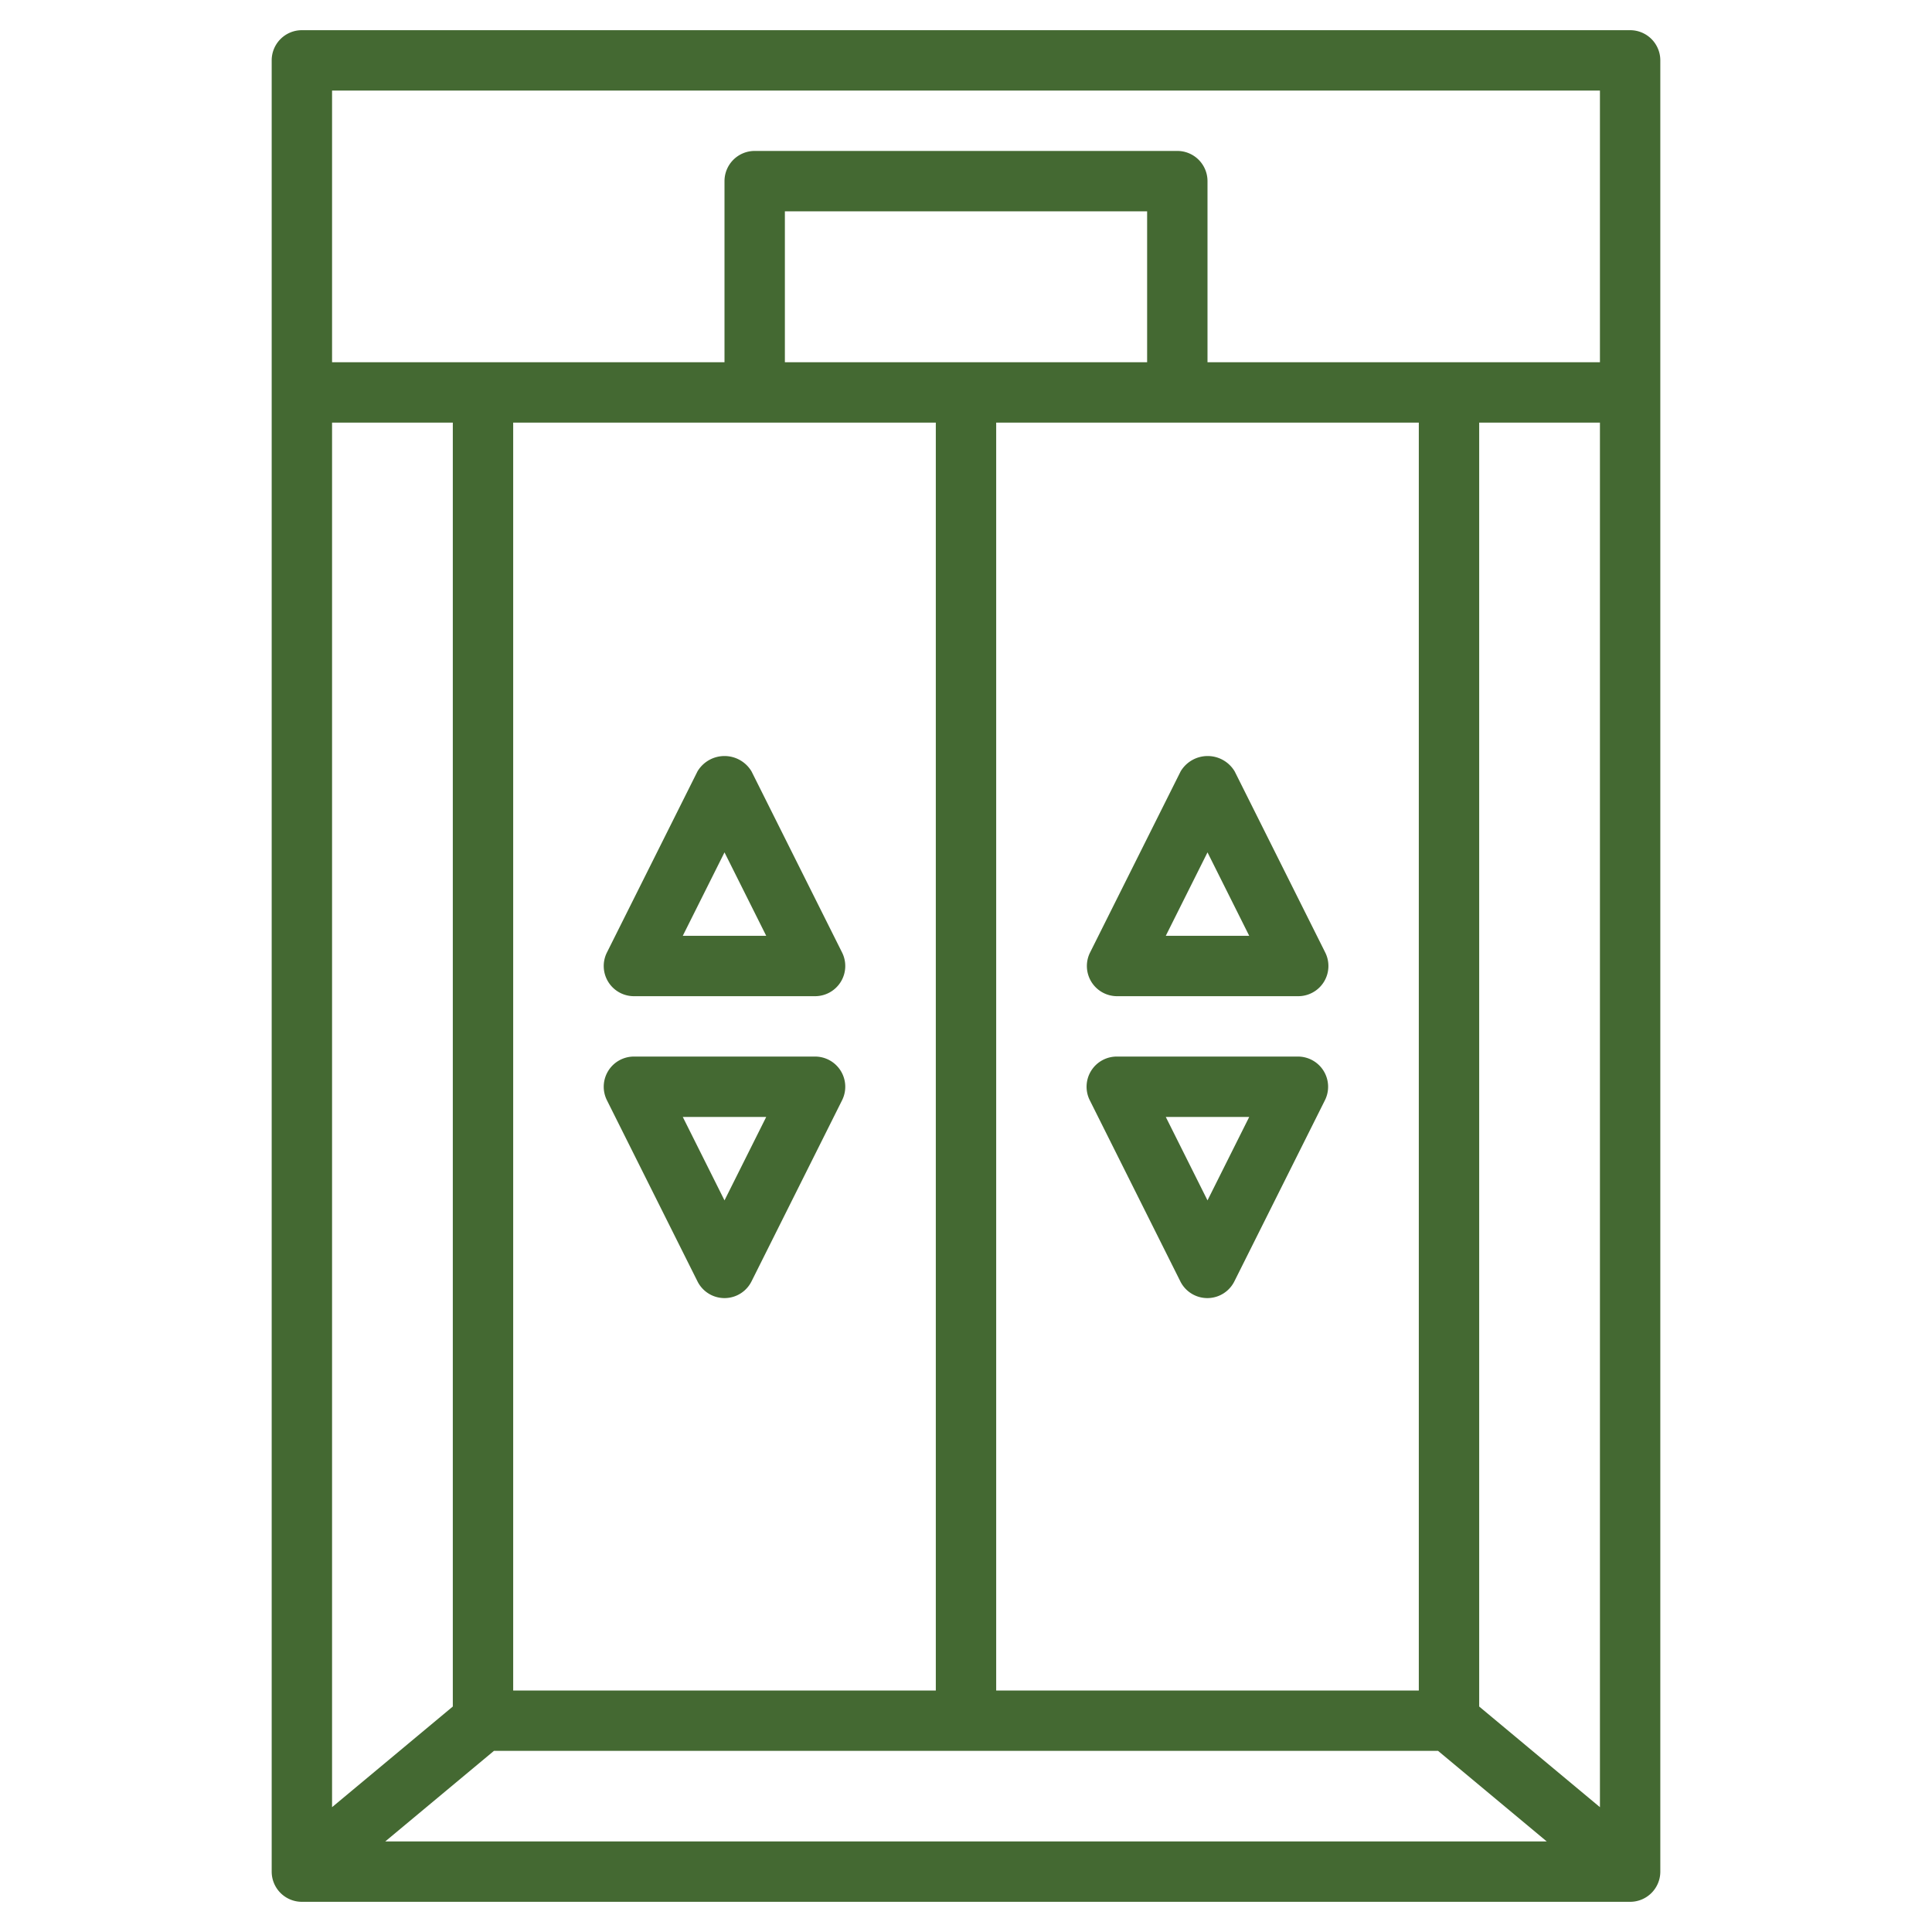
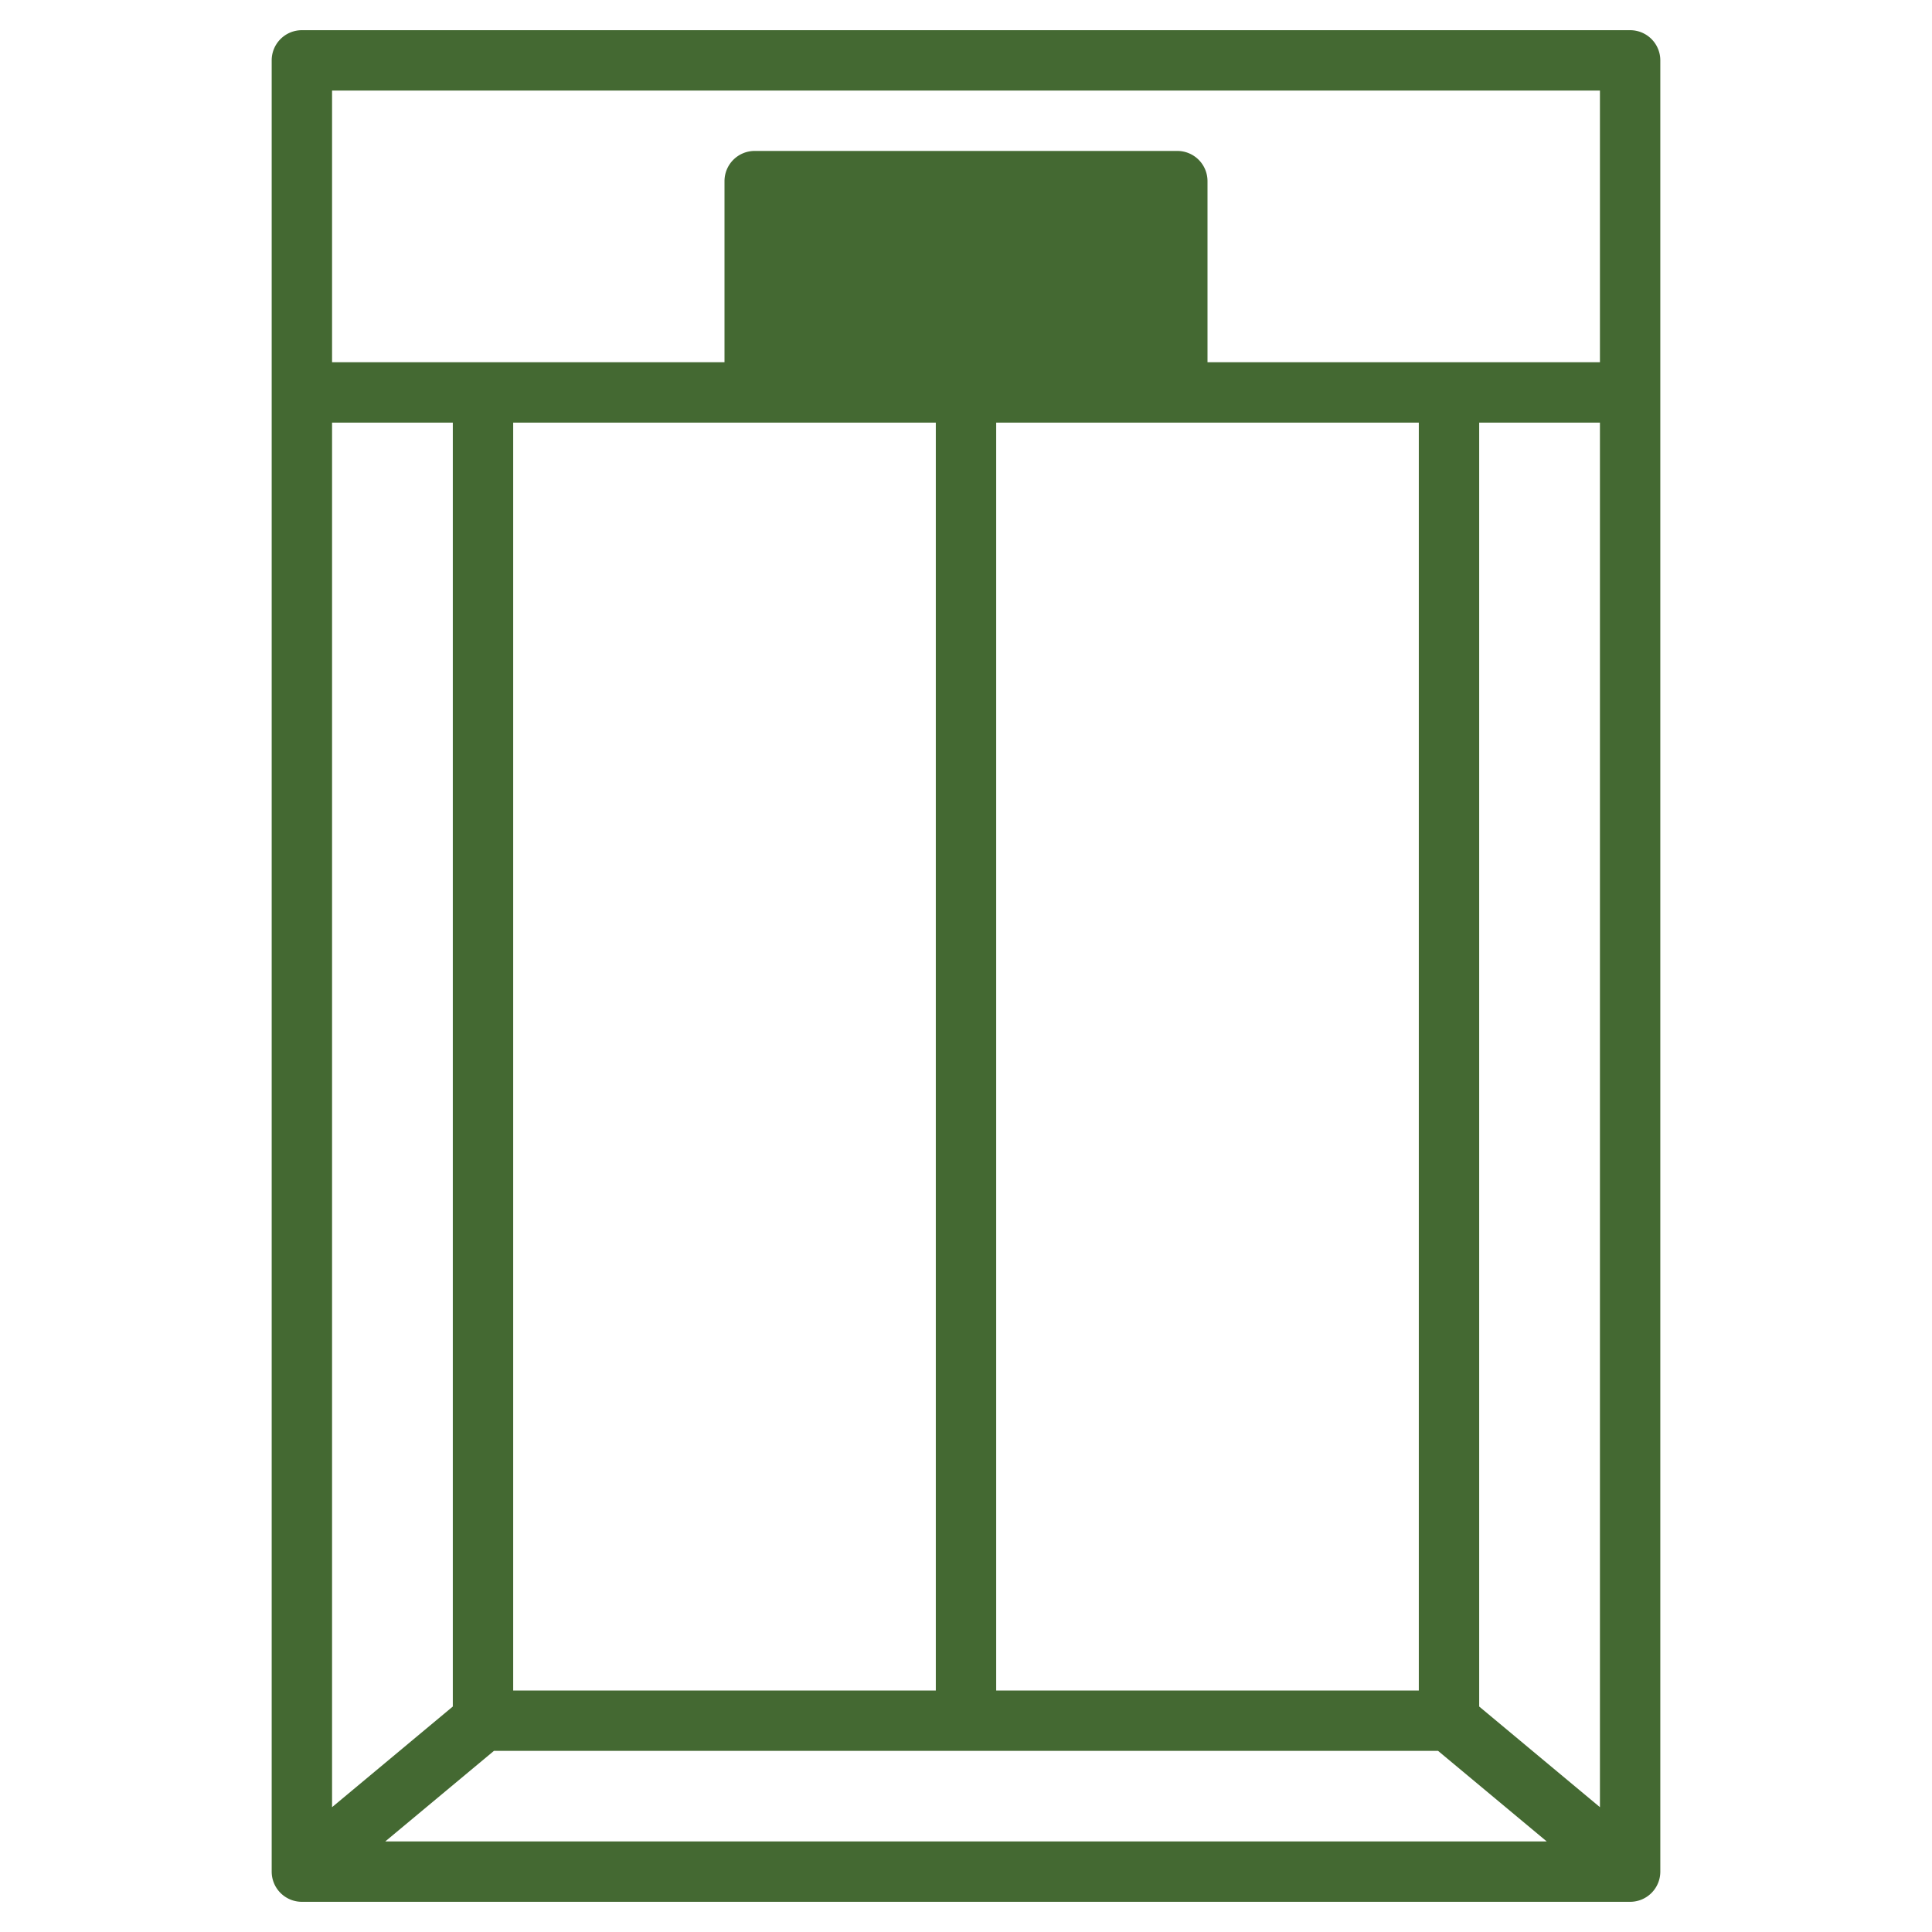
<svg xmlns="http://www.w3.org/2000/svg" width="288" height="288">
  <svg width="288" height="288" data-name="Layer 3" viewBox="0 0 64 64">
-     <path fill="#446932" d="M10,63H54a1,1,0,0,0,1-1V2a1,1,0,0,0-1-1H10A1,1,0,0,0,9,2V62A1,1,0,0,0,10,63Zm43-3.135-4-3.334V14h4ZM16.362,58H47.638l3.6,3H12.762ZM47,56H33V14H47ZM38,12H26V7H38Zm-7,2V56H17V14ZM15,56.531l-4,3.334V14h4ZM53,3v9H40V6a1,1,0,0,0-1-1H25a1,1,0,0,0-1,1v6H11V3Z" class="color000 svgShape" />
-     <path fill="#446932" d="M21 33h6a1 1 0 00.895-1.447l-3-6a1.042 1.042 0 00-1.79 0l-3 6A1 1 0 0021 33zm3-4.764L25.382 31H22.618zM27 35H21a1 1 0 00-.895 1.447l3 6a1 1 0 001.79 0l3-6A1 1 0 0027 35zm-3 4.764L22.618 37h2.764zM37 33h6a1 1 0 00.9-1.447l-3-6a1.042 1.042 0 00-1.79 0l-3 6A1 1 0 0037 33zm3-4.764L41.382 31H38.618zM43 35H37a1 1 0 00-.9 1.447l3 6a1 1 0 001.79 0l3-6A1 1 0 0043 35zm-3 4.764L38.618 37h2.764z" class="color000 svgShape" />
+     <path fill="#446932" d="M10,63H54a1,1,0,0,0,1-1V2a1,1,0,0,0-1-1H10A1,1,0,0,0,9,2V62A1,1,0,0,0,10,63Zm43-3.135-4-3.334V14h4ZM16.362,58H47.638l3.6,3H12.762ZM47,56H33V14H47ZM38,12V7H38Zm-7,2V56H17V14ZM15,56.531l-4,3.334V14h4ZM53,3v9H40V6a1,1,0,0,0-1-1H25a1,1,0,0,0-1,1v6H11V3Z" class="color000 svgShape" />
  </svg>
</svg>